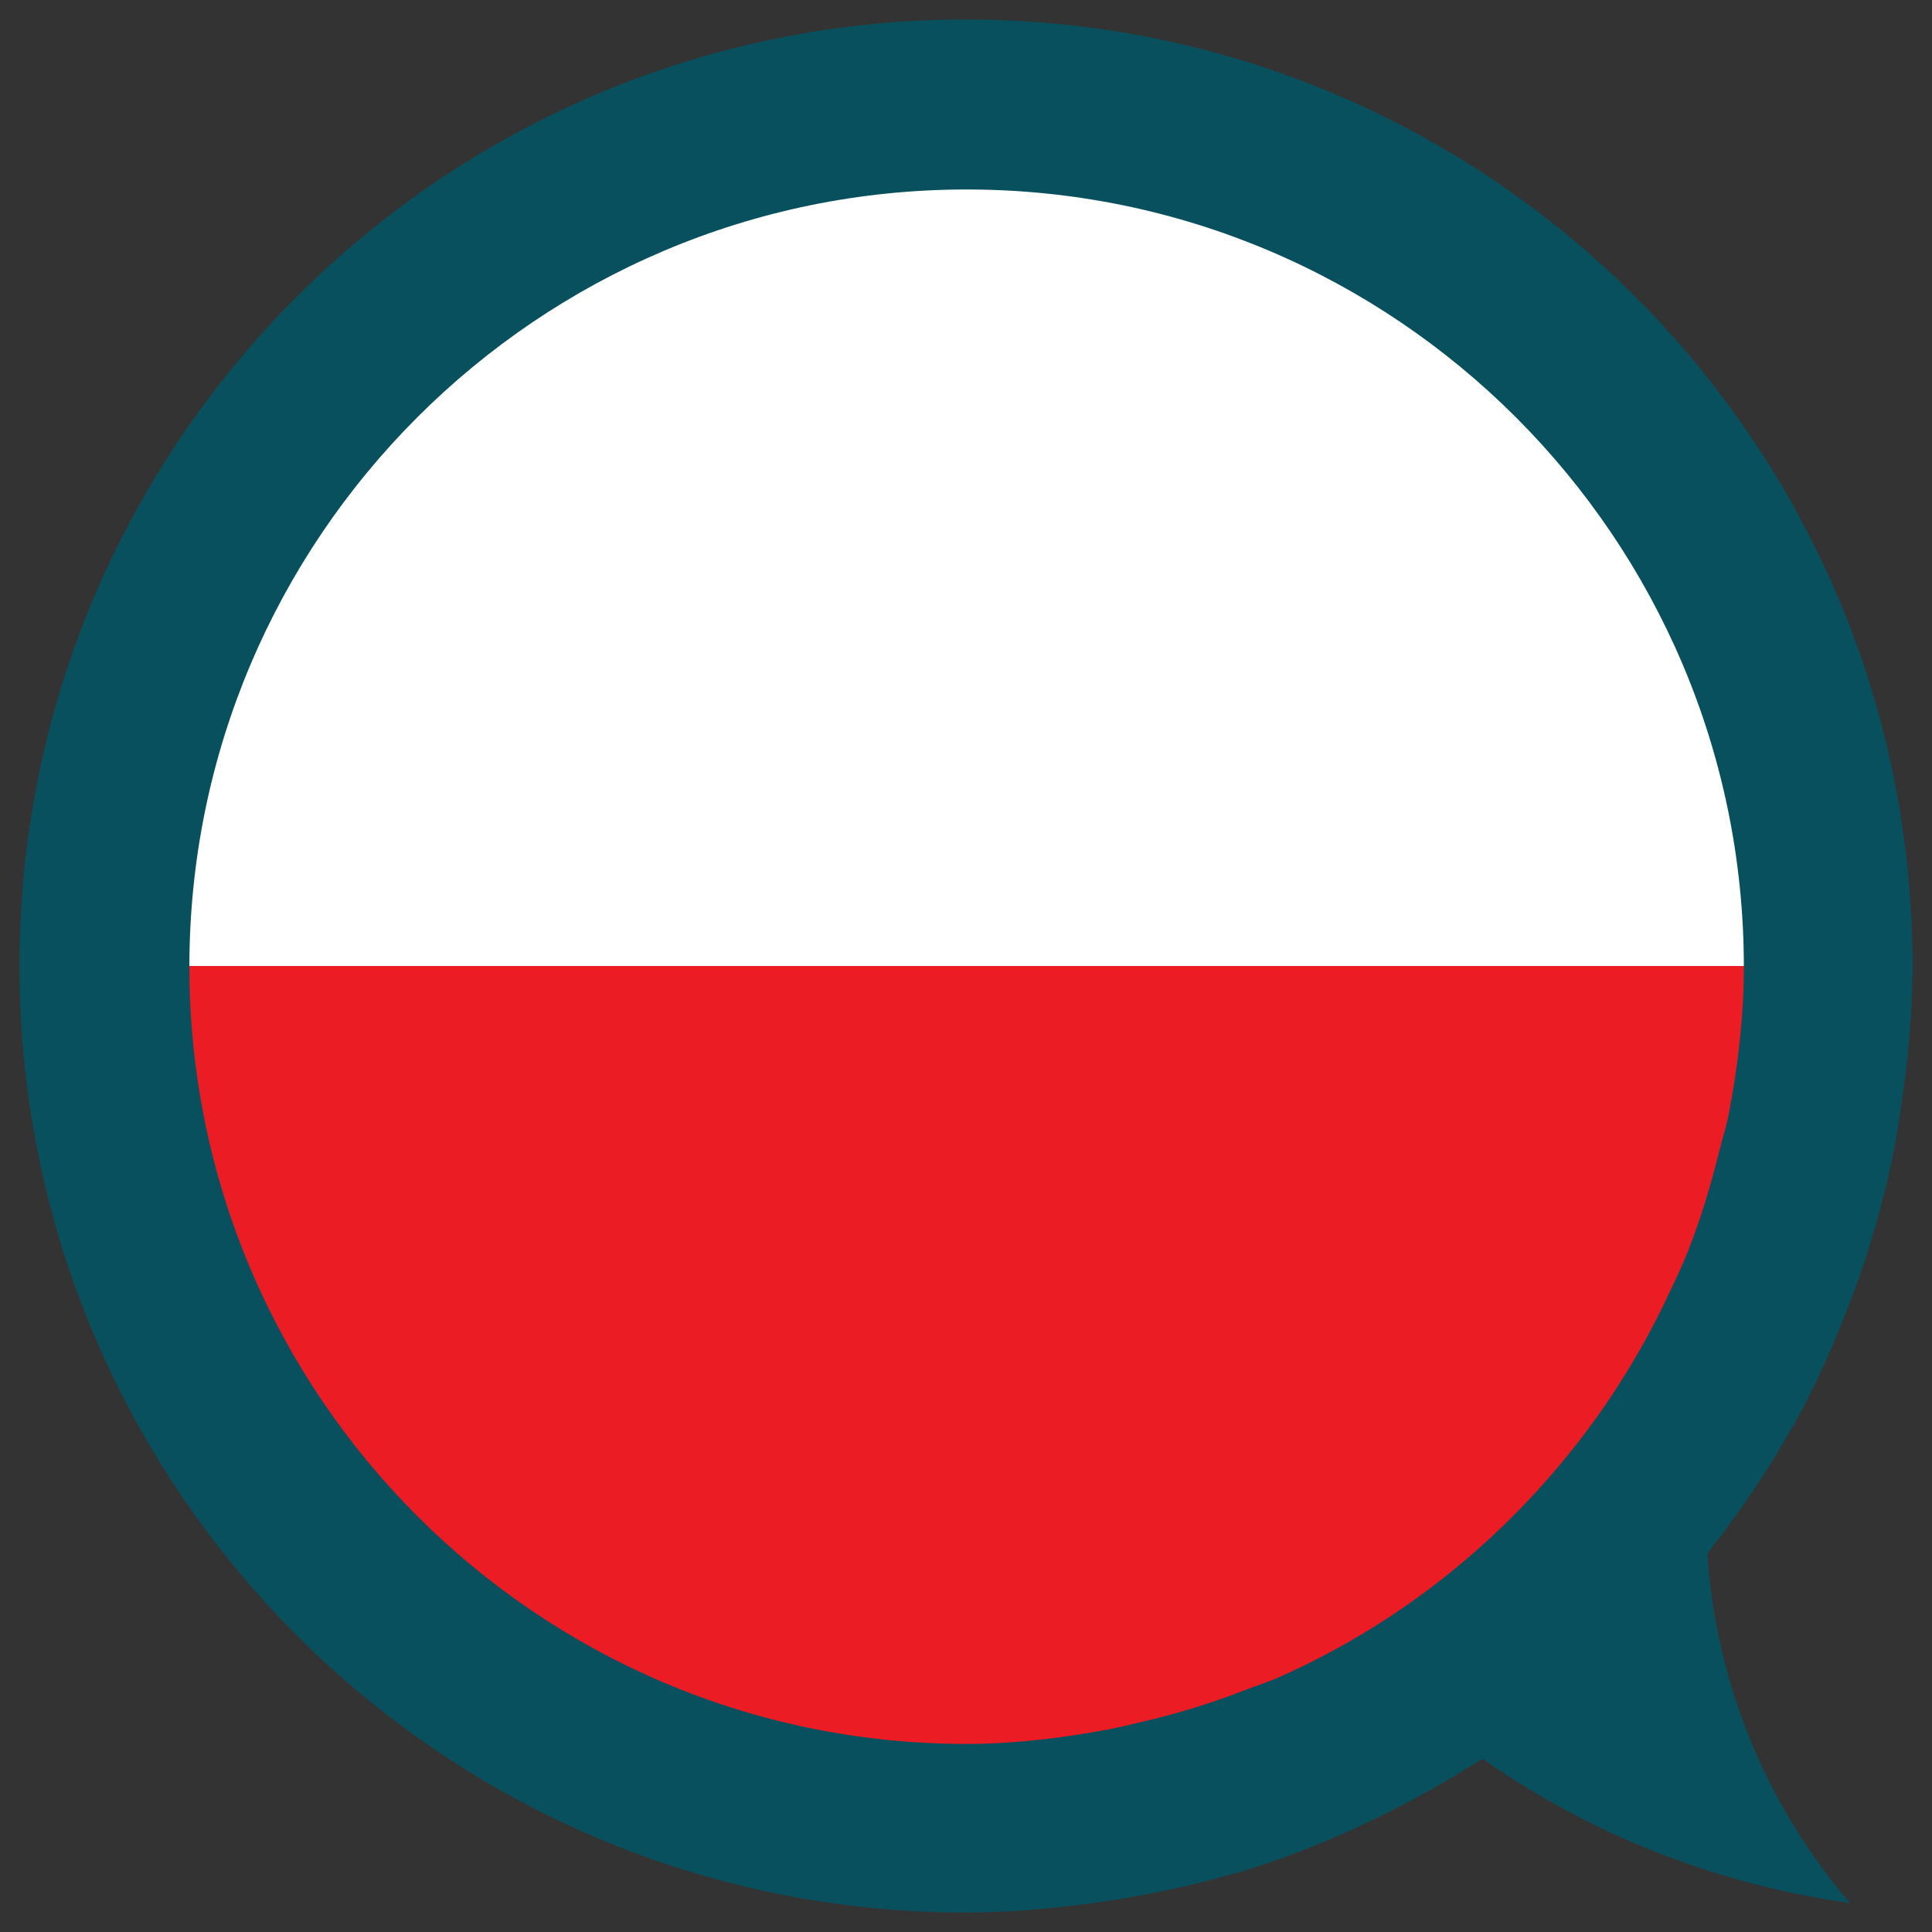
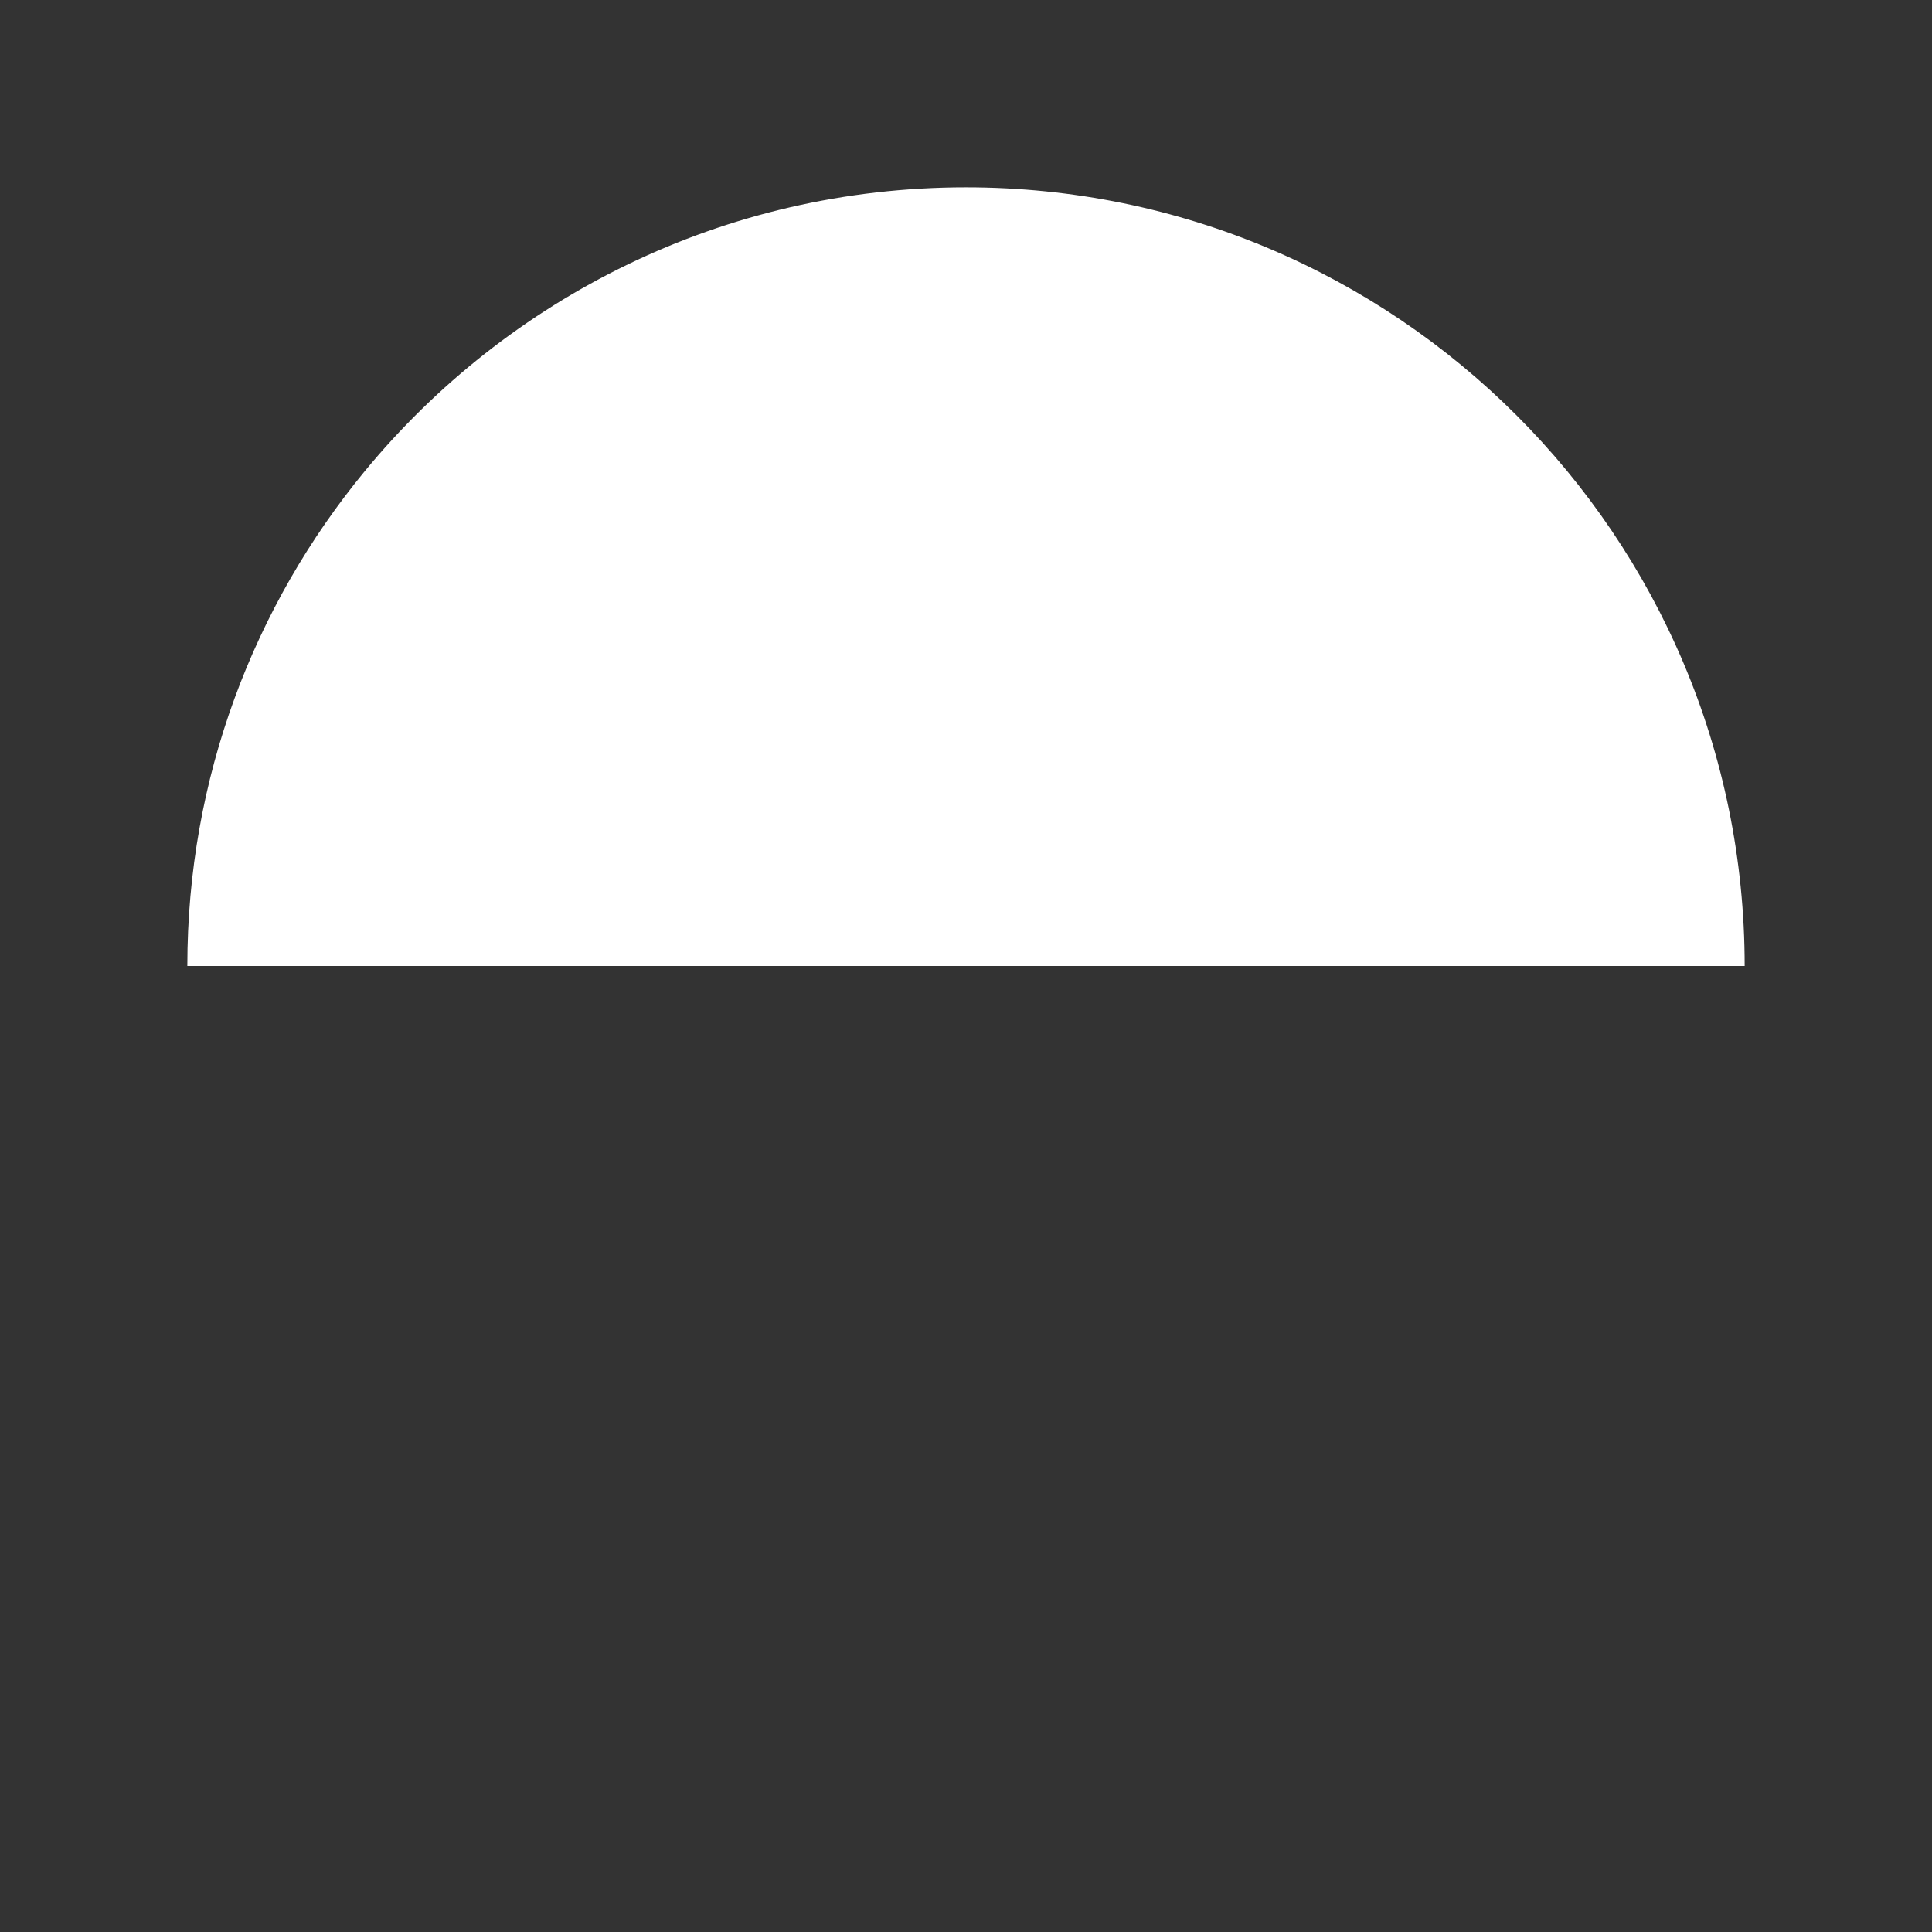
<svg xmlns="http://www.w3.org/2000/svg" version="1.1" id="Layer_1" x="0px" y="0px" width="42.52px" height="42.52px" viewBox="0 0 42.52 42.52" enable-background="new 0 0 42.52 42.52" xml:space="preserve">
  <rect x="0" y="0" width="42.52" height="42.52" fill="#333333" stroke="none" />
  <g>
    <path fill="#FFFFFF" d="M21.259,4.123c-5.329,0-10.089,2.433-13.232,6.248c-2.439,2.96-3.904,6.753-3.904,10.889h17.903h16.371   C38.396,11.795,30.725,4.123,21.259,4.123z" />
-     <path fill="#EC1C24" d="M22.025,21.26H4.122c0,4.136,1.465,7.929,3.904,10.89c3.144,3.814,7.903,6.248,13.232,6.248   c9.466,0,17.138-7.674,17.138-17.138H22.025z" />
  </g>
-   <path fill="#08505E" d="M39.432,31.429c0.019-0.028,0.036-0.054,0.05-0.078c0.501-0.906,0.925-1.86,1.287-2.842  c0.062-0.166,0.128-0.33,0.182-0.496c0.329-0.953,0.591-1.936,0.78-2.951c0.031-0.178,0.054-0.361,0.082-0.543  c0.167-1.055,0.275-2.124,0.279-3.222c0-0.008,0-0.015,0-0.021c0-0.003,0-0.003,0-0.007c0-0.004,0-0.004,0-0.008  c0-11.503-9.326-20.832-20.832-20.832C9.757,0.429,0.428,9.757,0.428,21.26c0,11.506,9.329,20.832,20.832,20.832  c0.003,0,0.003,0,0.008,0c0.003,0,0.003,0,0.008,0c0.01,0,0.021-0.003,0.031-0.003c0.917,0,1.817-0.084,2.705-0.199  c0.243-0.034,0.48-0.069,0.72-0.109c0.808-0.137,1.599-0.309,2.37-0.533c0.084-0.025,0.167-0.04,0.248-0.065  c0.862-0.265,1.695-0.591,2.503-0.96c0.167-0.076,0.33-0.159,0.497-0.239c0.724-0.352,1.432-0.743,2.108-1.175  c0.056-0.035,0.12-0.062,0.174-0.098c2.356,1.646,5.104,2.755,8.083,3.171c-1.798-2.095-2.94-4.754-3.139-7.679  c0.028-0.037,0.051-0.08,0.079-0.119C38.312,33.245,38.909,32.364,39.432,31.429z M37.837,25.341  c-0.185,0.74-0.402,1.473-0.678,2.17c-0.13,0.334-0.286,0.661-0.442,0.987c-0.282,0.604-0.602,1.192-0.953,1.758  c-0.218,0.347-0.439,0.688-0.682,1.017c-1.778,2.451-4.168,4.422-6.969,5.655c-0.221,0.097-0.45,0.166-0.674,0.253  c-0.732,0.287-1.486,0.523-2.262,0.703c-0.274,0.066-0.552,0.135-0.83,0.186c-1.003,0.184-2.025,0.311-3.08,0.311  c-9.431-0.002-17.099-7.676-17.099-17.105c0-9.435,7.672-17.106,17.106-17.106c9.43,0,17.102,7.668,17.105,17.1  c0,1.101-0.128,2.174-0.326,3.217C38,24.775,37.905,25.056,37.837,25.341z" />
</svg>